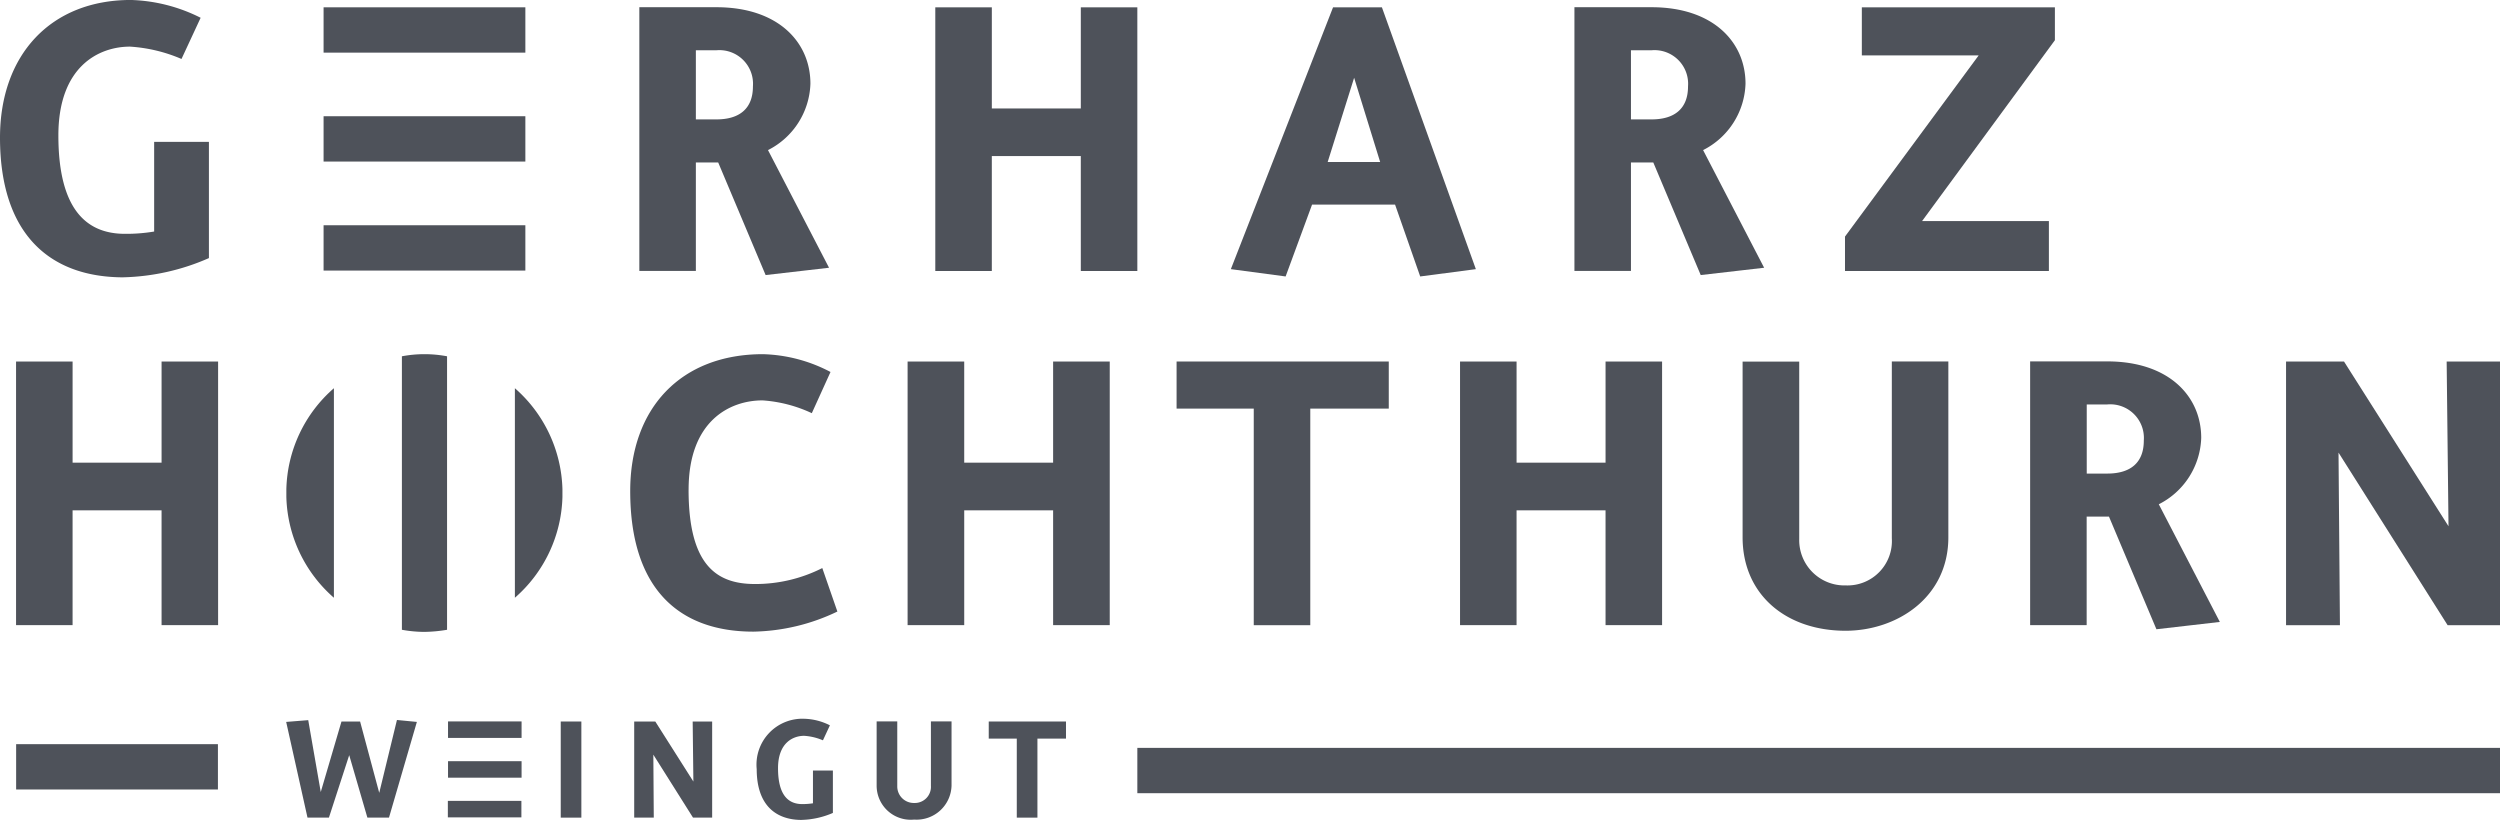
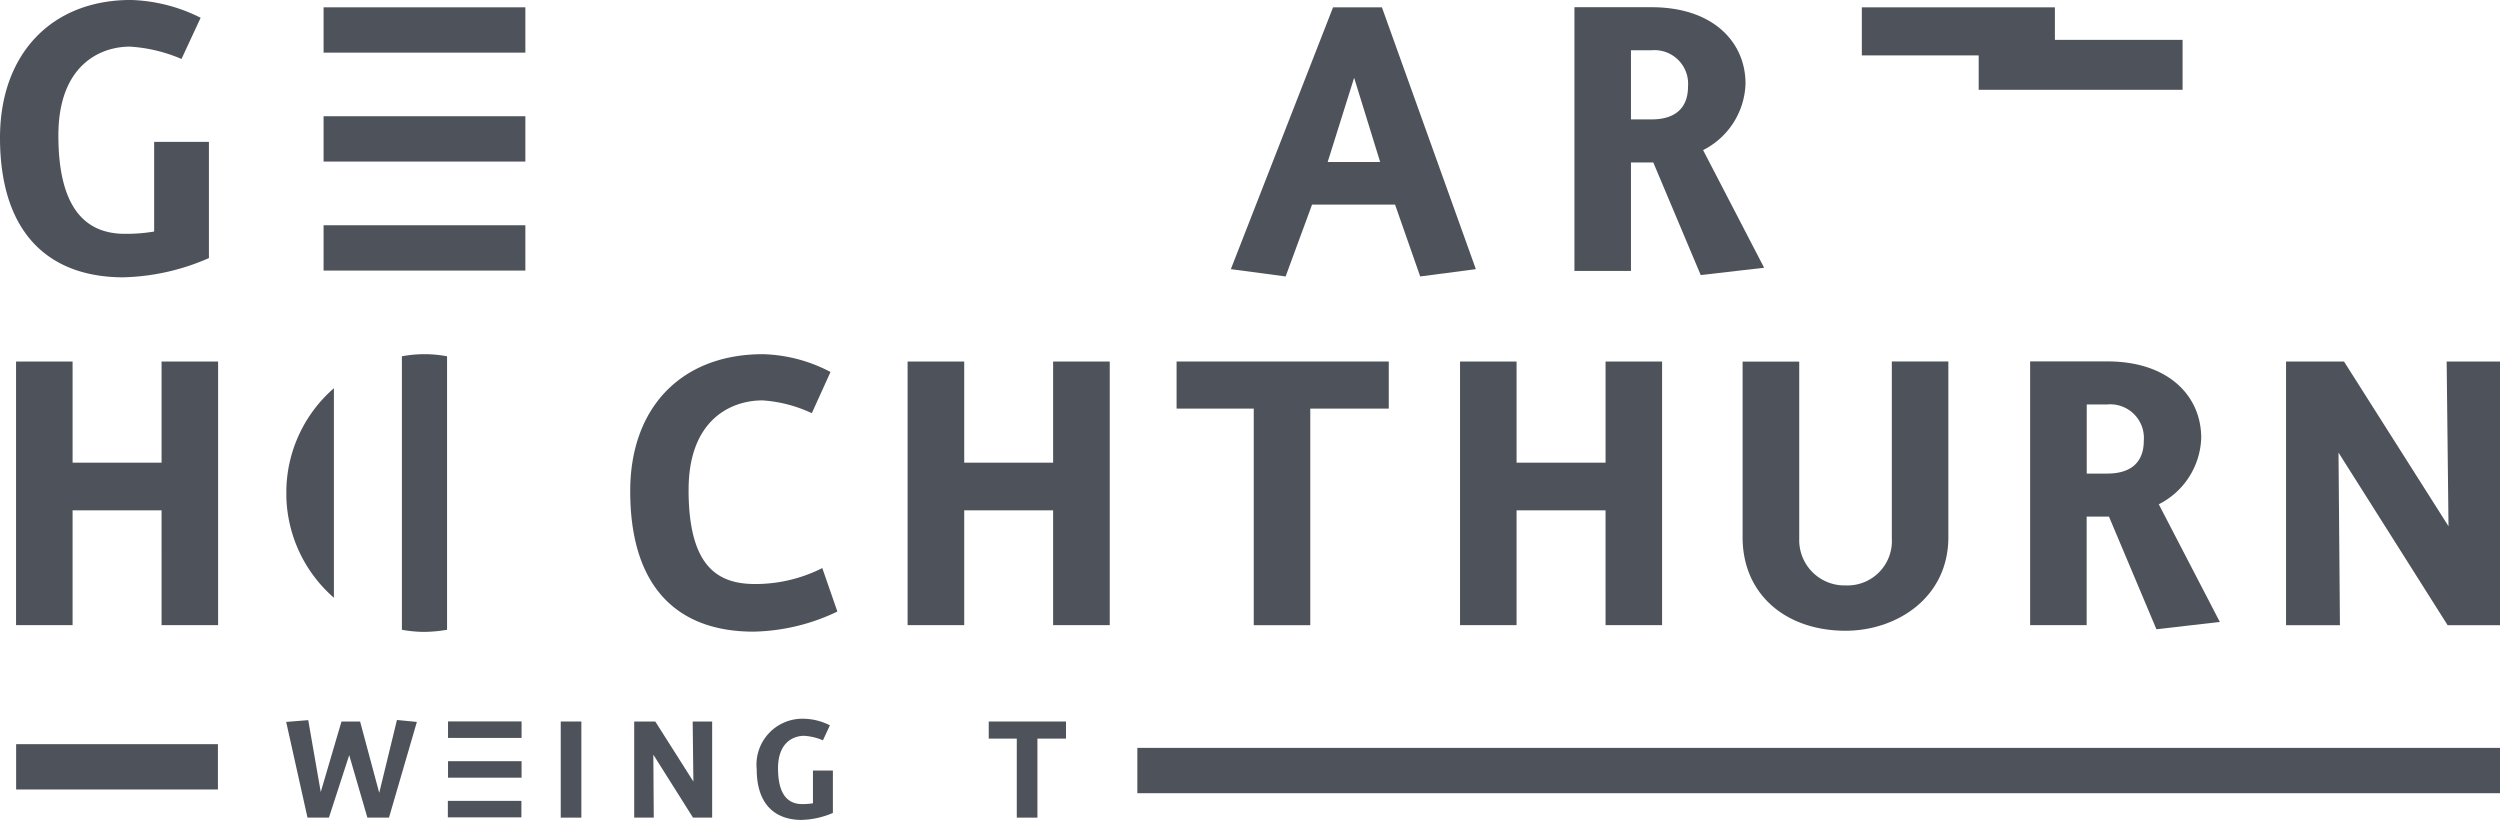
<svg xmlns="http://www.w3.org/2000/svg" width="152.452" height="50" viewBox="0 0 152.452 50">
  <g id="GH-Logo_2019-Grau" transform="translate(-272.29 -214.89)">
    <path id="Path_36582" data-name="Path 36582" d="M282.984,271.955h3.447V255.88h-3.447v6.169h-5.426V255.88H274.11v16.075h3.447v-7h5.426Z" transform="translate(-0.841 -18.945)" fill="#4e525a" />
    <rect id="Rectangle_2733" data-name="Rectangle 2733" width="4.485" height="1.006" transform="translate(299.6 263.728)" fill="#4e525a" />
    <rect id="Rectangle_2734" data-name="Rectangle 2734" width="4.485" height="1.006" transform="translate(299.611 258.883)" fill="#4e525a" />
    <rect id="Rectangle_2735" data-name="Rectangle 2735" width="4.485" height="1.006" transform="translate(299.611 261.308)" fill="#4e525a" />
    <path id="Path_36583" data-name="Path 36583" d="M310.414,300.972l-1.167-4.351h-1.135l-1.264,4.3-.764-4.383-1.345.108,1.3,5.835h1.307l1.237-3.808,1.108,3.808h1.318l1.7-5.835-1.215-.118Z" transform="translate(-14.998 -37.733)" fill="#4e525a" />
    <rect id="Rectangle_2736" data-name="Rectangle 2736" width="1.258" height="5.862" transform="translate(306.484 258.888)" fill="#4e525a" />
    <path id="Path_36584" data-name="Path 36584" d="M347.766,296.7l.043,3.662-2.323-3.662H344.2v5.862h1.194l-.027-3.84,2.42,3.84h1.167V296.7Z" transform="translate(-33.236 -37.812)" fill="#4e525a" />
    <g id="Group_58807" data-name="Group 58807" transform="translate(318.434 258.721)">
      <path id="Path_36585" data-name="Path 36585" d="M360.838,302.559c-1.64,0-2.748-.957-2.748-3.1A2.8,2.8,0,0,1,361,296.39a3.661,3.661,0,0,1,1.554.4l-.425.914a3.436,3.436,0,0,0-1.146-.274c-.678,0-1.592.425-1.592,1.974,0,1.678.651,2.189,1.479,2.189a4.3,4.3,0,0,0,.651-.048v-2h1.215v2.587a5.108,5.108,0,0,1-1.9.425" transform="translate(-358.09 -296.39)" fill="#4e525a" />
-       <path id="Path_36586" data-name="Path 36586" d="M373.981,302.676a2.078,2.078,0,0,1-2.291-2.076v-3.91h1.258v3.947a1.008,1.008,0,0,0,1.033,1.027A.984.984,0,0,0,375,300.616V296.69h1.258v3.91a2.132,2.132,0,0,1-2.28,2.076" transform="translate(-364.376 -296.529)" fill="#4e525a" />
    </g>
    <path id="Path_36587" data-name="Path 36587" d="M384.4,296.7v1.043h1.71v4.819h1.259v-4.819h1.742V296.7Z" transform="translate(-51.816 -37.812)" fill="#4e525a" />
    <g id="Group_58808" data-name="Group 58808" transform="translate(272.29 214.89)">
      <path id="Path_36588" data-name="Path 36588" d="M279.83,231.8a13.732,13.732,0,0,0,5.2-1.172v-7.088h-3.34v5.469a10.2,10.2,0,0,1-1.78.14c-2.28,0-4.06-1.4-4.06-6,0-4.243,2.5-5.416,4.367-5.416a9.433,9.433,0,0,1,3.141.753l1.167-2.512a10.077,10.077,0,0,0-4.254-1.086c-4.867,0-7.981,3.324-7.981,8.4.005,5.889,3.039,8.514,7.54,8.514" transform="translate(-272.29 -214.89)" fill="#4e525a" />
    </g>
    <rect id="Rectangle_2737" data-name="Rectangle 2737" width="12.305" height="2.764" transform="translate(292.022 228.626)" fill="#4e525a" />
    <rect id="Rectangle_2738" data-name="Rectangle 2738" width="12.305" height="2.764" transform="translate(292.022 215.336)" fill="#4e525a" />
    <rect id="Rectangle_2739" data-name="Rectangle 2739" width="12.305" height="2.764" transform="translate(292.022 221.978)" fill="#4e525a" />
    <g id="Group_58809" data-name="Group 58809" transform="translate(311.276 215.331)">
-       <path id="Path_36589" data-name="Path 36589" d="M352.627,224.422a4.7,4.7,0,0,0,2.587-4.05c0-2.538-1.974-4.663-5.733-4.663h-4.7v16.08h3.447v-6.615h1.361l2.893,6.868,3.867-.446Zm-3.146-1.872h-1.253v-4.216h1.253a2.052,2.052,0,0,1,2.227,2.205c0,1.344-.807,2.011-2.227,2.011" transform="translate(-344.78 -215.71)" fill="#4e525a" />
-     </g>
-     <path id="Path_36590" data-name="Path 36590" d="M387.214,231.8h3.447V215.72h-3.447v6.169h-5.426V215.72H378.34V231.8h3.447v-7.008h5.426Z" transform="translate(-49.015 -0.384)" fill="#4e525a" />
+       </g>
    <path id="Path_36591" data-name="Path 36591" d="M421.063,215.72h-2.979l-6.233,15.967,3.34.446,1.613-4.383h5.061l1.533,4.383,3.394-.446Zm-3.307,9.433,1.613-5.136,1.587,5.136Z" transform="translate(-64.503 -0.384)" fill="#4e525a" />
    <g id="Group_58810" data-name="Group 58810" transform="translate(368.299 215.331)">
      <path id="Path_36592" data-name="Path 36592" d="M458.657,224.422a4.7,4.7,0,0,0,2.587-4.05c0-2.538-1.974-4.663-5.733-4.663h-4.7v16.08h3.447v-6.615h1.361l2.893,6.868,3.867-.446Zm-3.146-1.872h-1.253v-4.216h1.253a2.052,2.052,0,0,1,2.227,2.205c0,1.344-.807,2.011-2.227,2.011" transform="translate(-450.81 -215.71)" fill="#4e525a" />
    </g>
-     <path id="Path_36593" data-name="Path 36593" d="M494.29,217.726V215.72H482.517v2.931h7.126L481.49,229.7v2.1h12.434v-3.044H486.19Z" transform="translate(-96.691 -0.384)" fill="#4e525a" />
+     <path id="Path_36593" data-name="Path 36593" d="M494.29,217.726V215.72H482.517v2.931h7.126v2.1h12.434v-3.044H486.19Z" transform="translate(-96.691 -0.384)" fill="#4e525a" />
    <g id="Group_58811" data-name="Group 58811" transform="translate(310.722 236.488)">
      <path id="Path_36594" data-name="Path 36594" d="M347.31,263.311c0-4.216,2.533-5.443,4.507-5.443a8.407,8.407,0,0,1,3.006.78l1.14-2.512a9.328,9.328,0,0,0-4.12-1.086c-4.98,0-8.094,3.264-8.094,8.347,0,6,3.006,8.573,7.513,8.573a12.294,12.294,0,0,0,5.12-1.226l-.92-2.651a9.034,9.034,0,0,1-4.12.973c-2.307-.005-4.034-1.119-4.034-5.755" transform="translate(-343.75 -255.05)" fill="#4e525a" />
    </g>
    <path id="Path_36595" data-name="Path 36595" d="M384.074,271.955h3.453V255.88h-3.453v6.169h-5.421V255.88H375.2v16.075h3.453v-7h5.421Z" transform="translate(-47.564 -18.945)" fill="#4e525a" />
    <path id="Path_36596" data-name="Path 36596" d="M413.853,258.752h4.786V255.88H405.7v2.872h4.706V271.96h3.447Z" transform="translate(-61.661 -18.945)" fill="#4e525a" />
    <path id="Path_36597" data-name="Path 36597" d="M446.714,271.955h3.447V255.88h-3.447v6.169h-5.426V255.88H437.84v16.075h3.447v-7h5.426Z" transform="translate(-76.516 -18.945)" fill="#4e525a" />
    <g id="Group_58812" data-name="Group 58812" transform="translate(378.555 236.929)">
      <path id="Path_36598" data-name="Path 36598" d="M482.427,266.6V255.88H478.98v10.778a2.709,2.709,0,0,1-2.807,2.877,2.761,2.761,0,0,1-2.84-2.818V255.885H469.88V266.6c0,3.49,2.641,5.7,6.287,5.7,3.114-.005,6.26-2.017,6.26-5.7" transform="translate(-469.88 -255.875)" fill="#4e525a" />
      <path id="Path_36599" data-name="Path 36599" d="M510.327,264.582a4.7,4.7,0,0,0,2.587-4.05c0-2.538-1.974-4.663-5.733-4.663h-4.7v16.081h3.447v-6.615h1.361l2.893,6.868,3.867-.446Zm-3.141-1.872h-1.253v-4.216h1.253a2.052,2.052,0,0,1,2.227,2.205c0,1.345-.807,2.011-2.227,2.011" transform="translate(-484.947 -255.87)" fill="#4e525a" />
    </g>
    <path id="Path_36600" data-name="Path 36600" d="M541.294,255.88l.113,10.046-6.373-10.046H531.5v16.08h3.286l-.086-10.525,6.653,10.525h3.195V255.88Z" transform="translate(-119.805 -18.945)" fill="#4e525a" />
    <rect id="Rectangle_2740" data-name="Rectangle 2740" width="83.097" height="2.764" transform="translate(341.646 260.496)" fill="#4e525a" />
    <rect id="Rectangle_2741" data-name="Rectangle 2741" width="12.305" height="2.764" transform="translate(273.274 260.27)" fill="#4e525a" />
    <g id="Group_58813" data-name="Group 58813" transform="translate(289.753 236.488)">
      <path id="Path_36601" data-name="Path 36601" d="M307.659,271.688V258.91a8.431,8.431,0,0,0-2.9,6.147v.489a8.448,8.448,0,0,0,2.9,6.142" transform="translate(-304.76 -256.834)" fill="#4e525a" />
-       <path id="Path_36602" data-name="Path 36602" d="M330.67,271.688a8.448,8.448,0,0,0,2.9-6.142v-.489a8.47,8.47,0,0,0-2.9-6.147Z" transform="translate(-316.735 -256.834)" fill="#4e525a" />
      <path id="Path_36603" data-name="Path 36603" d="M320.614,271.856V255.179a7.407,7.407,0,0,0-2.754,0v16.677a7.759,7.759,0,0,0,1.377.129,8.847,8.847,0,0,0,1.377-.129" transform="translate(-310.815 -255.05)" fill="#4e525a" />
    </g>
  </g>
</svg>